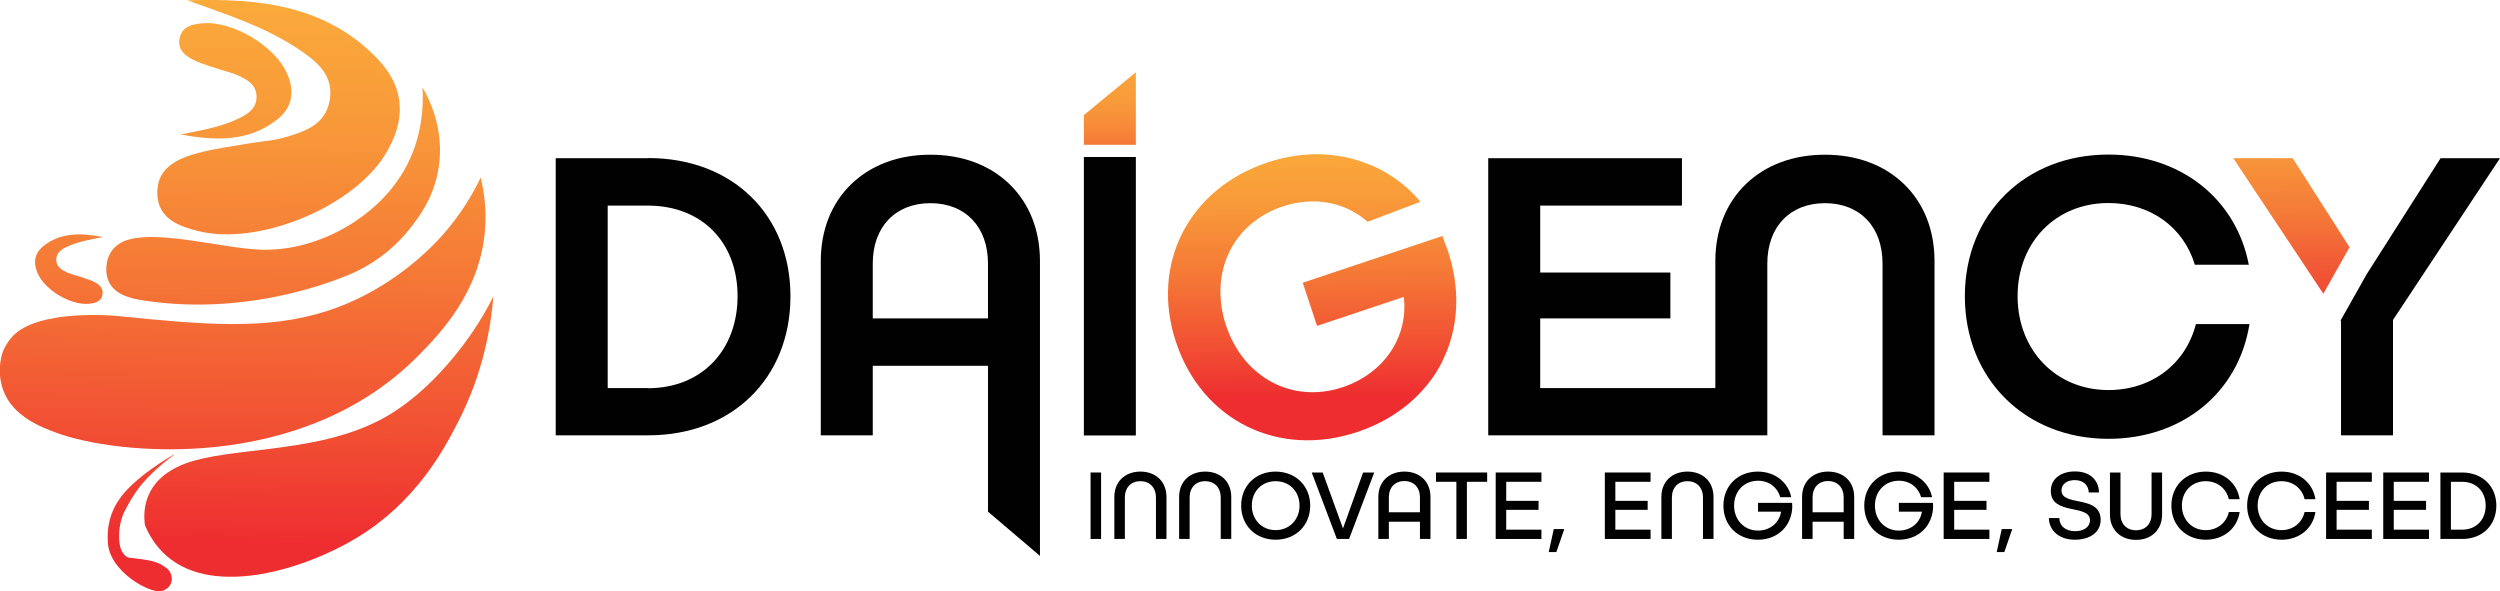
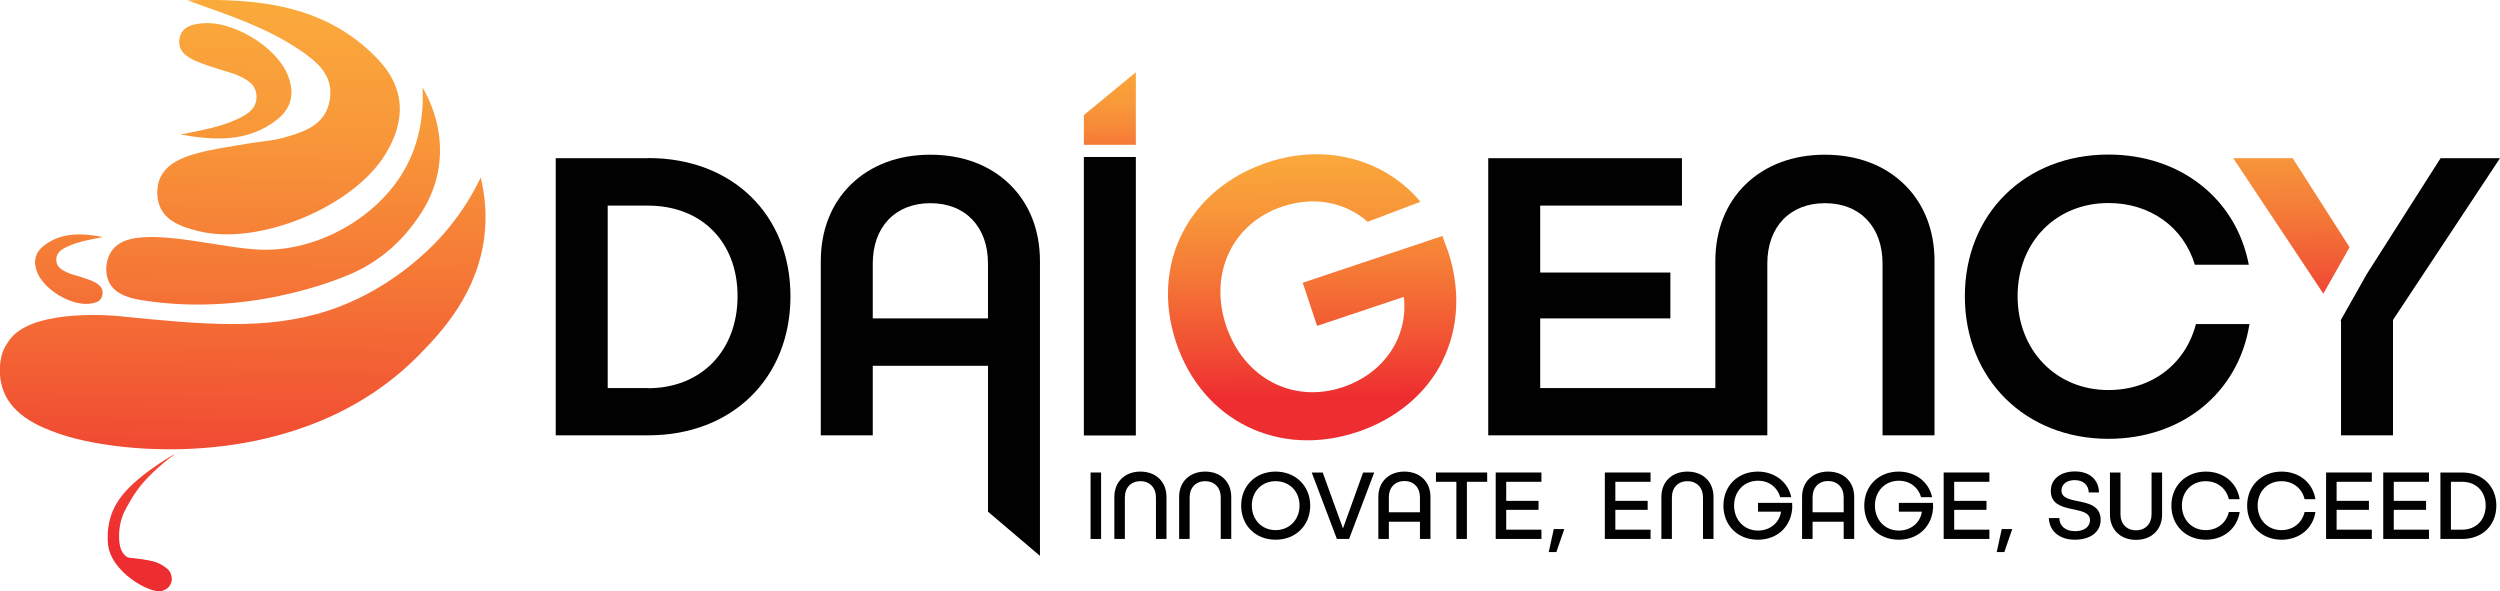
<svg xmlns="http://www.w3.org/2000/svg" xmlns:xlink="http://www.w3.org/1999/xlink" id="Layer_1" data-name="Layer 1" viewBox="0 0 164.02 38.79">
  <defs>
    <style>      .cls-1 {        fill: url(#linear-gradient-2);      }      .cls-2 {        fill: url(#linear-gradient-6);      }      .cls-3 {        fill: url(#linear-gradient-10);      }      .cls-4 {        fill: url(#linear-gradient-5);      }      .cls-5 {        fill: none;      }      .cls-6 {        fill: url(#linear-gradient-7);      }      .cls-7 {        fill: url(#linear-gradient-9);      }      .cls-8 {        fill: url(#linear-gradient-3);      }      .cls-9 {        fill: url(#linear-gradient);      }      .cls-10 {        fill: url(#linear-gradient-4);      }      .cls-11 {        fill: #010101;      }      .cls-12 {        fill: url(#linear-gradient-8);      }    </style>
    <linearGradient id="linear-gradient" x1="16.33" y1="-5.14" x2="15.66" y2="35.7" gradientUnits="userSpaceOnUse">
      <stop offset="0" stop-color="#fbb03c" />
      <stop offset=".14" stop-color="#faa93b" />
      <stop offset=".34" stop-color="#f89739" />
      <stop offset=".56" stop-color="#f57936" />
      <stop offset=".82" stop-color="#f14f33" />
      <stop offset="1" stop-color="#ee2d30" />
    </linearGradient>
    <linearGradient id="linear-gradient-2" x1="18.52" y1="-5.11" x2="17.85" y2="35.73" xlink:href="#linear-gradient" />
    <linearGradient id="linear-gradient-3" x1="15.61" y1="-5.16" x2="14.93" y2="35.69" xlink:href="#linear-gradient" />
    <linearGradient id="linear-gradient-4" x1="4.9" y1="-5.33" x2="4.23" y2="35.51" xlink:href="#linear-gradient" />
    <linearGradient id="linear-gradient-5" x1="9.85" y1="-5.25" x2="9.18" y2="35.59" xlink:href="#linear-gradient" />
    <linearGradient id="linear-gradient-6" x1="21.45" y1="-5.06" x2="20.77" y2="35.78" xlink:href="#linear-gradient" />
    <linearGradient id="linear-gradient-7" x1="18.24" y1="-5.11" x2="17.56" y2="35.73" xlink:href="#linear-gradient" />
    <linearGradient id="linear-gradient-8" x1="85.94" y1="7.42" x2="86.17" y2="26.1" xlink:href="#linear-gradient" />
    <linearGradient id="linear-gradient-9" x1="72.66" y1="-5.81" x2="72.88" y2="12.87" gradientUnits="userSpaceOnUse">
      <stop offset="0" stop-color="#fbb03c" />
      <stop offset=".39" stop-color="#faae3b" />
      <stop offset=".55" stop-color="#faa63b" />
      <stop offset=".67" stop-color="#f89a3a" />
      <stop offset=".76" stop-color="#f78938" />
      <stop offset=".84" stop-color="#f47236" />
      <stop offset=".92" stop-color="#f25633" />
      <stop offset=".98" stop-color="#ee3630" />
      <stop offset="1" stop-color="#ee2d30" />
    </linearGradient>
    <linearGradient id="linear-gradient-10" x1="150.22" y1="4.06" x2="150.45" y2="22.74" gradientUnits="userSpaceOnUse">
      <stop offset="0" stop-color="#fbb03c" />
      <stop offset=".13" stop-color="#faa93b" />
      <stop offset=".32" stop-color="#f8973a" />
      <stop offset=".54" stop-color="#f47938" />
      <stop offset=".78" stop-color="#f04f35" />
      <stop offset=".79" stop-color="#f04e35" />
      <stop offset="1" stop-color="#ee2d30" />
    </linearGradient>
  </defs>
  <g>
    <path class="cls-9" d="M31.54,11.66c.2,.82,.41,2.06,.27,3.55-.36,3.99-2.92,6.66-4.35,8.11-7.69,7.8-19.87,6.51-23.74,5.08-.93-.34-2.9-1.06-3.52-2.83-.48-1.37,0-2.54,0-2.54,0,0,.21-.51,.6-.94,1.7-1.87,6.88-1.36,6.88-1.36,5.59,.56,9.8,.97,13.82-.34,4.62-1.51,7.38-4.76,7.89-5.38,1.04-1.26,1.72-2.46,2.14-3.35Z" />
    <path class="cls-1" d="M12.29,.02c4.59-.14,9.06,.27,12.48,3.84,1.82,1.9,1.88,4.02,.52,6.25-2.12,3.48-8.33,6.04-12.28,5.05-1.33-.33-2.64-.83-2.69-2.44-.05-1.7,1.3-2.31,2.67-2.68,1.09-.3,2.23-.43,3.34-.63,.76-.13,1.55-.17,2.29-.38,1.33-.38,2.72-.81,3.01-2.44,.29-1.63-.82-2.54-1.98-3.32C17.41,1.75,14.85,.95,12.29,.02Z" />
    <path class="cls-8" d="M11.82,8.82c2.21,.4,4.42,.53,6.33-.95,1.02-.79,1.2-1.81,.71-2.99-.77-1.84-3.6-3.54-5.59-3.35-.67,.06-1.34,.21-1.49,.99-.15,.82,.46,1.21,1.1,1.5,.51,.22,1.05,.37,1.58,.55,.36,.12,.74,.2,1.09,.35,.62,.28,1.26,.59,1.28,1.4,.02,.81-.59,1.17-1.2,1.47-1.2,.57-2.5,.77-3.81,1.04Z" />
    <path class="cls-10" d="M6.7,15.54c-1.33-.24-2.66-.32-3.81,.57-.62,.48-.73,1.09-.43,1.8,.47,1.11,2.17,2.13,3.37,2.02,.4-.04,.81-.13,.89-.59,.09-.49-.28-.73-.66-.9-.31-.13-.63-.22-.95-.33-.22-.07-.45-.12-.65-.21-.37-.17-.76-.36-.77-.84-.01-.49,.35-.71,.73-.88,.72-.34,1.51-.46,2.29-.62Z" />
    <path class="cls-4" d="M11.41,29.82c-.18,.1-2.65,1.51-3.62,2.99-.13,.19-.39,.59-.56,1.2-.21,.74-.17,1.37-.15,1.63,.14,1.9,2.78,3.31,3.5,3.14,.31-.07,.49-.27,.49-.27,.14-.16,.18-.34,.2-.44,0-.09,.02-.34-.15-.59-.08-.12-.18-.2-.24-.24-.1-.08-.27-.19-.49-.29-.16-.07-.41-.17-1.15-.27-.7-.1-.8-.05-.97-.18-.19-.15-.36-.4-.42-.81-.07-.41-.06-1.13,.17-1.78,.08-.24,.17-.41,.34-.72,0,0,.33-.62,.72-1.14,.43-.57,1.26-1.43,2.34-2.21Z" />
-     <path class="cls-2" d="M32.37,19.42c-.15,1.92-.63,5.02-2.37,8.37-.92,1.78-2.73,5.15-6.57,7.48-3.34,2.03-9.32,3.95-12.48,1.22-.75-.65-1.19-1.43-1.44-2.03-.07-.51-.1-1.34,.33-2.17,.44-.86,1.15-1.29,1.43-1.46,2.86-1.74,9.44-.73,14.26-3.61,2.58-1.54,4.51-4.11,4.93-4.68,.89-1.19,1.51-2.29,1.92-3.12Z" />
    <path class="cls-6" d="M27.72,5.73c.41,.71,1.46,2.73,1.06,5.27-.3,1.94-1.29,3.24-1.86,3.96-1.28,1.64-2.78,2.49-3.61,2.88,0,0-6.34,3.07-13.97,1.86-.7-.11-1.71-.33-2.15-1.12-.35-.65-.28-1.59,.2-2.2,.35-.44,.84-.61,1.12-.68,2.13-.56,6.18,.6,8.6,.68,3.62,.13,7.49-2,9.33-5.08,1.28-2.13,1.35-4.34,1.28-5.57Z" />
  </g>
  <path class="cls-11" d="M42.54,10.38h-6.08V28.56h6.08c5.49,0,9.32-3.75,9.32-9.12s-3.83-9.07-9.32-9.07Zm-.03,15.08h-2.64V13.49h2.64c3.52,0,5.88,2.38,5.88,5.94s-2.36,6.04-5.88,6.04Z" />
  <path class="cls-11" d="M124.92,12.08c-1.3-1.26-3.1-1.93-5.19-1.93s-3.88,.67-5.19,1.93c-1.31,1.27-2,3.02-2,5.06v8.32h-11.49v-4.57h8.54v-3.01h-8.54v-4.39h9.3v-3.11h-12.71V28.56h18.31v-11.27c0-2.4,1.48-3.96,3.78-3.96s3.78,1.55,3.78,3.96v11.27h3.41v-11.42c0-2.04-.69-3.79-2-5.06Z" />
  <path class="cls-11" d="M147.58,21.28c-.72,4.5-4.43,7.51-9.25,7.51-5.46,0-9.42-3.93-9.42-9.35s3.96-9.3,9.42-9.3c4.71,0,8.38,2.89,9.21,7.23h-3.54c-.75-2.48-2.93-4.05-5.67-4.05-3.45,0-5.96,2.57-5.96,6.11s2.51,6.16,5.96,6.16c2.82,0,5.06-1.69,5.74-4.33h3.51Z" />
  <path class="cls-12" d="M94.64,23.69c-1.07,2.15-3.06,3.81-5.58,4.65-5.18,1.73-10.18-.74-11.9-5.88-1.71-5.11,.81-10.07,5.99-11.8,2.12-.71,4.29-.72,6.27-.03,1.48,.52,2.79,1.42,3.77,2.61l-3.46,1.31c-1.49-1.3-3.52-1.69-5.59-1-3.29,1.1-4.84,4.39-3.7,7.81,1.15,3.44,4.37,5.14,7.66,4.04,2.71-.91,4.31-3.3,4-5.92l-5.69,1.9-.94-2.83,9.17-3.07,.1,.31c.03,.09,.07,.19,.12,.31,.05,.13,.1,.26,.14,.38,.83,2.5,.71,5.05-.36,7.19Z" />
  <path class="cls-5" d="M61.04,13.33c-2.3,0-3.78,1.55-3.78,3.96v3.6h7.56v-3.6c0-2.4-1.48-3.96-3.78-3.96Z" />
  <path class="cls-11" d="M66.23,12.08c-1.3-1.26-3.1-1.93-5.19-1.93s-3.88,.67-5.19,1.93c-1.31,1.27-2,3.02-2,5.06v11.42h3.41v-4.56h7.56v9.57l3.41,2.9V17.14c0-2.04-.69-3.79-2-5.06Zm-1.41,8.81h-7.56v-3.6c0-2.4,1.48-3.96,3.78-3.96s3.78,1.55,3.78,3.96v3.6Z" />
  <rect class="cls-11" x="71.11" y="10.3" width="3.41" height="18.27" />
  <polygon class="cls-7" points="74.52 4.74 71.11 7.55 71.11 9.5 74.52 9.5 74.52 4.74" />
  <polygon class="cls-3" points="150.42 10.38 146.52 10.38 152.43 19.27 154.15 16.22 150.42 10.38" />
  <polygon class="cls-11" points="160.12 10.38 155.28 17.98 155.28 17.98 153.56 21.03 153.59 21.06 153.59 28.56 157 28.56 157 20.99 164.02 10.38 160.12 10.38" />
  <g>
    <path class="cls-11" d="M72.24,35.36h-.69v-4.36h.69v4.36Z" />
    <path class="cls-11" d="M73.11,32.6c0-.99,.69-1.66,1.71-1.66s1.71,.67,1.71,1.66v2.76h-.69v-2.72c0-.64-.4-1.07-1.02-1.07s-1.02,.42-1.02,1.07v2.72h-.69v-2.76Z" />
    <path class="cls-11" d="M77.36,32.6c0-.99,.69-1.66,1.71-1.66s1.71,.67,1.71,1.66v2.76h-.69v-2.72c0-.64-.4-1.07-1.02-1.07s-1.02,.42-1.02,1.07v2.72h-.69v-2.76Z" />
    <path class="cls-11" d="M85.96,33.17c0,1.3-.95,2.24-2.27,2.24s-2.26-.94-2.26-2.24,.95-2.23,2.26-2.23,2.27,.94,2.27,2.23Zm-3.83,0c0,.93,.66,1.61,1.56,1.61s1.57-.68,1.57-1.61-.66-1.6-1.57-1.6-1.56,.67-1.56,1.6Z" />
    <path class="cls-11" d="M90.16,31l-1.65,4.36h-.8l-1.65-4.36h.72l1.33,3.67,1.32-3.67h.72Z" />
    <path class="cls-11" d="M93.85,32.6v2.76h-.69v-1.13h-2.04v1.13h-.69v-2.76c0-.99,.69-1.66,1.71-1.66s1.71,.67,1.71,1.66Zm-.69,1.01v-.98c0-.64-.4-1.07-1.02-1.07s-1.02,.42-1.02,1.07v.98h2.04Z" />
    <path class="cls-11" d="M97.58,31.61h-1.34v3.75h-.69v-3.75h-1.34v-.61h3.36v.61Z" />
    <path class="cls-11" d="M98.82,31.61v1.25h2.12v.59h-2.12v1.3h2.31v.61h-3v-4.36h3v.61h-2.31Z" />
    <path class="cls-11" d="M102.63,34.71l-.52,1.51h-.5l.33-1.51h.69Z" />
    <path class="cls-11" d="M105.98,31.61v1.25h2.12v.59h-2.12v1.3h2.31v.61h-3v-4.36h3v.61h-2.31Z" />
    <path class="cls-11" d="M109,32.6c0-.99,.69-1.66,1.71-1.66s1.71,.67,1.71,1.66v2.76h-.69v-2.72c0-.64-.4-1.07-1.02-1.07s-1.02,.42-1.02,1.07v2.72h-.69v-2.76Z" />
    <path class="cls-11" d="M117.59,33.17c0,1.3-.93,2.24-2.26,2.24s-2.26-.94-2.26-2.24,.95-2.23,2.26-2.23c1.1,0,1.99,.69,2.19,1.68h-.72c-.18-.64-.73-1.08-1.46-1.08-.91,0-1.57,.69-1.57,1.63s.66,1.64,1.57,1.64c.79,0,1.41-.52,1.51-1.24h-1.51v-.58h2.24c0,.05,0,.13,0,.18Z" />
    <path class="cls-11" d="M121.65,32.6v2.76h-.69v-1.13h-2.04v1.13h-.69v-2.76c0-.99,.69-1.66,1.71-1.66s1.71,.67,1.71,1.66Zm-.69,1.01v-.98c0-.64-.4-1.07-1.02-1.07s-1.02,.42-1.02,1.07v.98h2.04Z" />
    <path class="cls-11" d="M126.83,33.17c0,1.3-.93,2.24-2.26,2.24s-2.26-.94-2.26-2.24,.95-2.23,2.26-2.23c1.1,0,1.99,.69,2.19,1.68h-.72c-.18-.64-.73-1.08-1.46-1.08-.91,0-1.57,.69-1.57,1.63s.66,1.64,1.57,1.64c.79,0,1.41-.52,1.51-1.24h-1.51v-.58h2.24c0,.05,0,.13,0,.18Z" />
    <path class="cls-11" d="M128.21,31.61v1.25h2.12v.59h-2.12v1.3h2.31v.61h-3v-4.36h3v.61h-2.31Z" />
    <path class="cls-11" d="M132.02,34.71l-.52,1.51h-.5l.33-1.51h.69Z" />
    <path class="cls-11" d="M137.71,32.31h-.67c-.02-.5-.37-.81-.92-.81-.51,0-.87,.26-.87,.68,0,1.08,2.57,.26,2.57,1.93,0,.81-.7,1.3-1.7,1.3s-1.67-.57-1.7-1.42h.69c0,.5,.38,.86,1.04,.86,.57,0,.97-.28,.97-.72,0-1.08-2.57-.29-2.57-1.92,0-.79,.65-1.28,1.59-1.28s1.55,.53,1.57,1.37Z" />
    <path class="cls-11" d="M141.85,33.76c0,.99-.69,1.66-1.71,1.66s-1.71-.67-1.71-1.66v-2.76h.69v2.73c0,.64,.4,1.06,1.02,1.06s1.02-.42,1.02-1.06v-2.73h.69v2.76Z" />
    <path class="cls-11" d="M144.72,35.41c-1.31,0-2.26-.94-2.26-2.24s.95-2.23,2.26-2.23c1.17,0,2.05,.74,2.22,1.81h-.71c-.16-.69-.74-1.18-1.52-1.18-.91,0-1.56,.67-1.56,1.6s.66,1.61,1.56,1.61c.78,0,1.36-.49,1.52-1.19h.71c-.16,1.08-1.05,1.82-2.22,1.82Z" />
    <path class="cls-11" d="M149.69,35.41c-1.31,0-2.26-.94-2.26-2.24s.95-2.23,2.26-2.23c1.17,0,2.05,.74,2.22,1.81h-.71c-.16-.69-.74-1.18-1.52-1.18-.91,0-1.56,.67-1.56,1.6s.66,1.61,1.56,1.61c.78,0,1.36-.49,1.52-1.19h.71c-.16,1.08-1.05,1.82-2.22,1.82Z" />
    <path class="cls-11" d="M153.3,31.61v1.25h2.12v.59h-2.12v1.3h2.31v.61h-3v-4.36h3v.61h-2.31Z" />
    <path class="cls-11" d="M157.05,31.61v1.25h2.12v.59h-2.12v1.3h2.31v.61h-3v-4.36h3v.61h-2.31Z" />
    <path class="cls-11" d="M163.78,33.17c0,1.29-.91,2.19-2.24,2.19h-1.43v-4.36h1.43c1.32,0,2.24,.9,2.24,2.17Zm-.7,0c0-.93-.63-1.56-1.54-1.56h-.74v3.14h.74c.91,0,1.54-.64,1.54-1.58Z" />
  </g>
</svg>